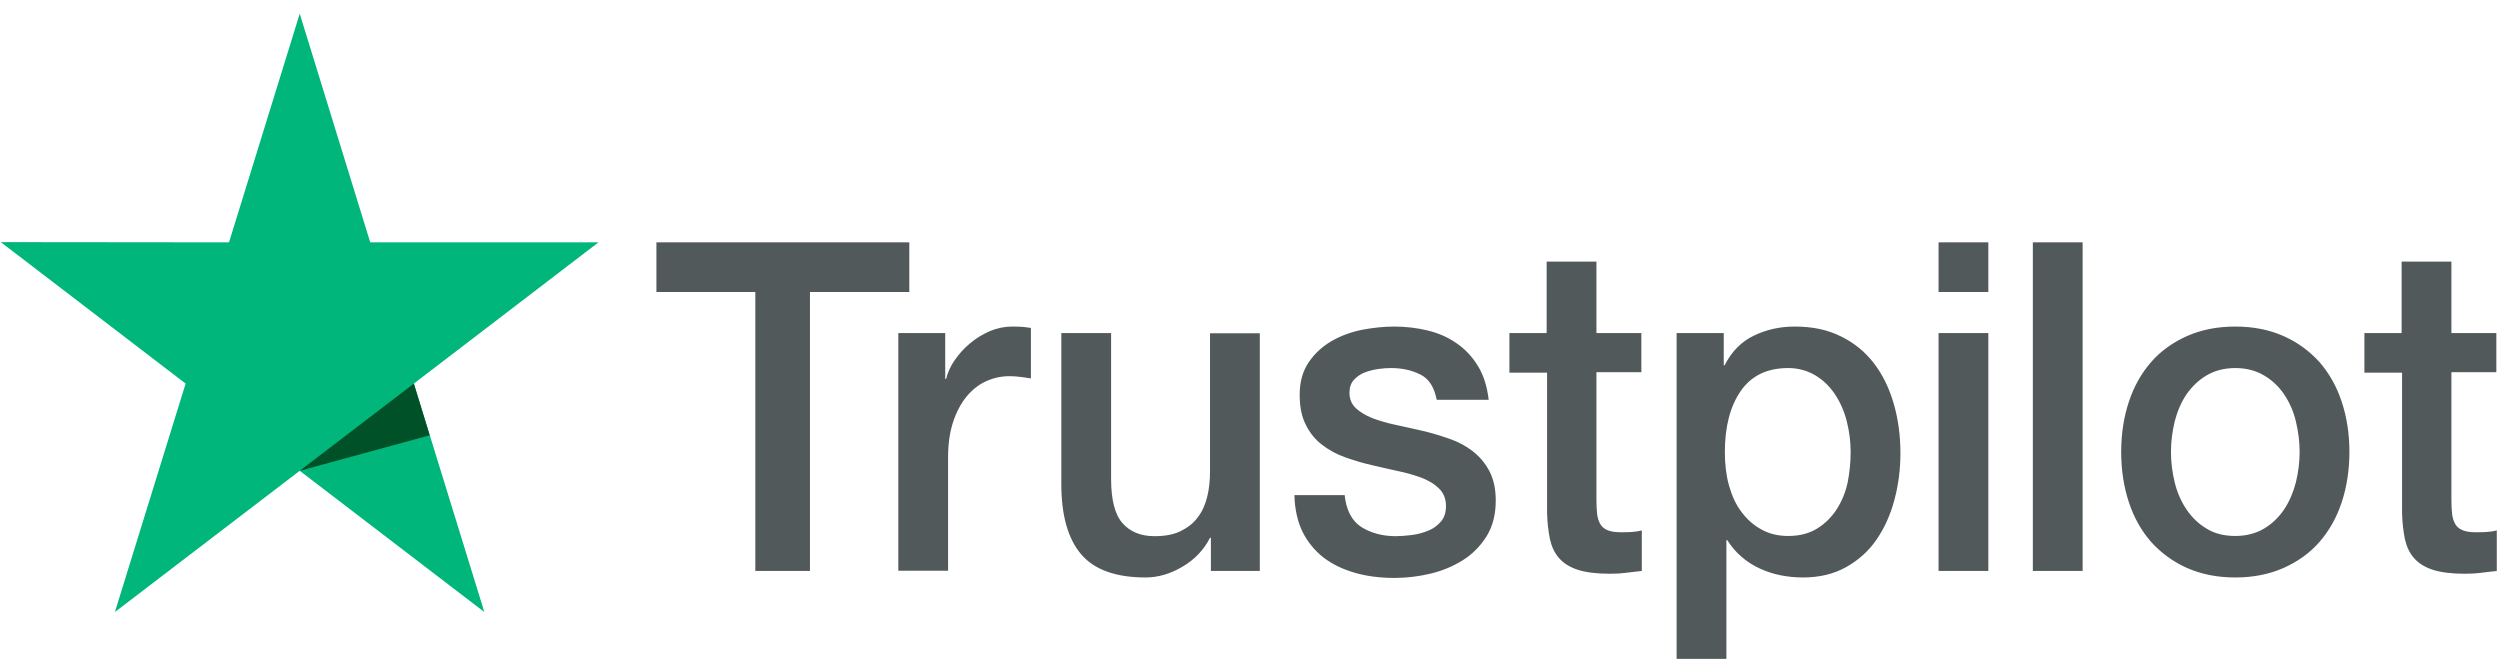
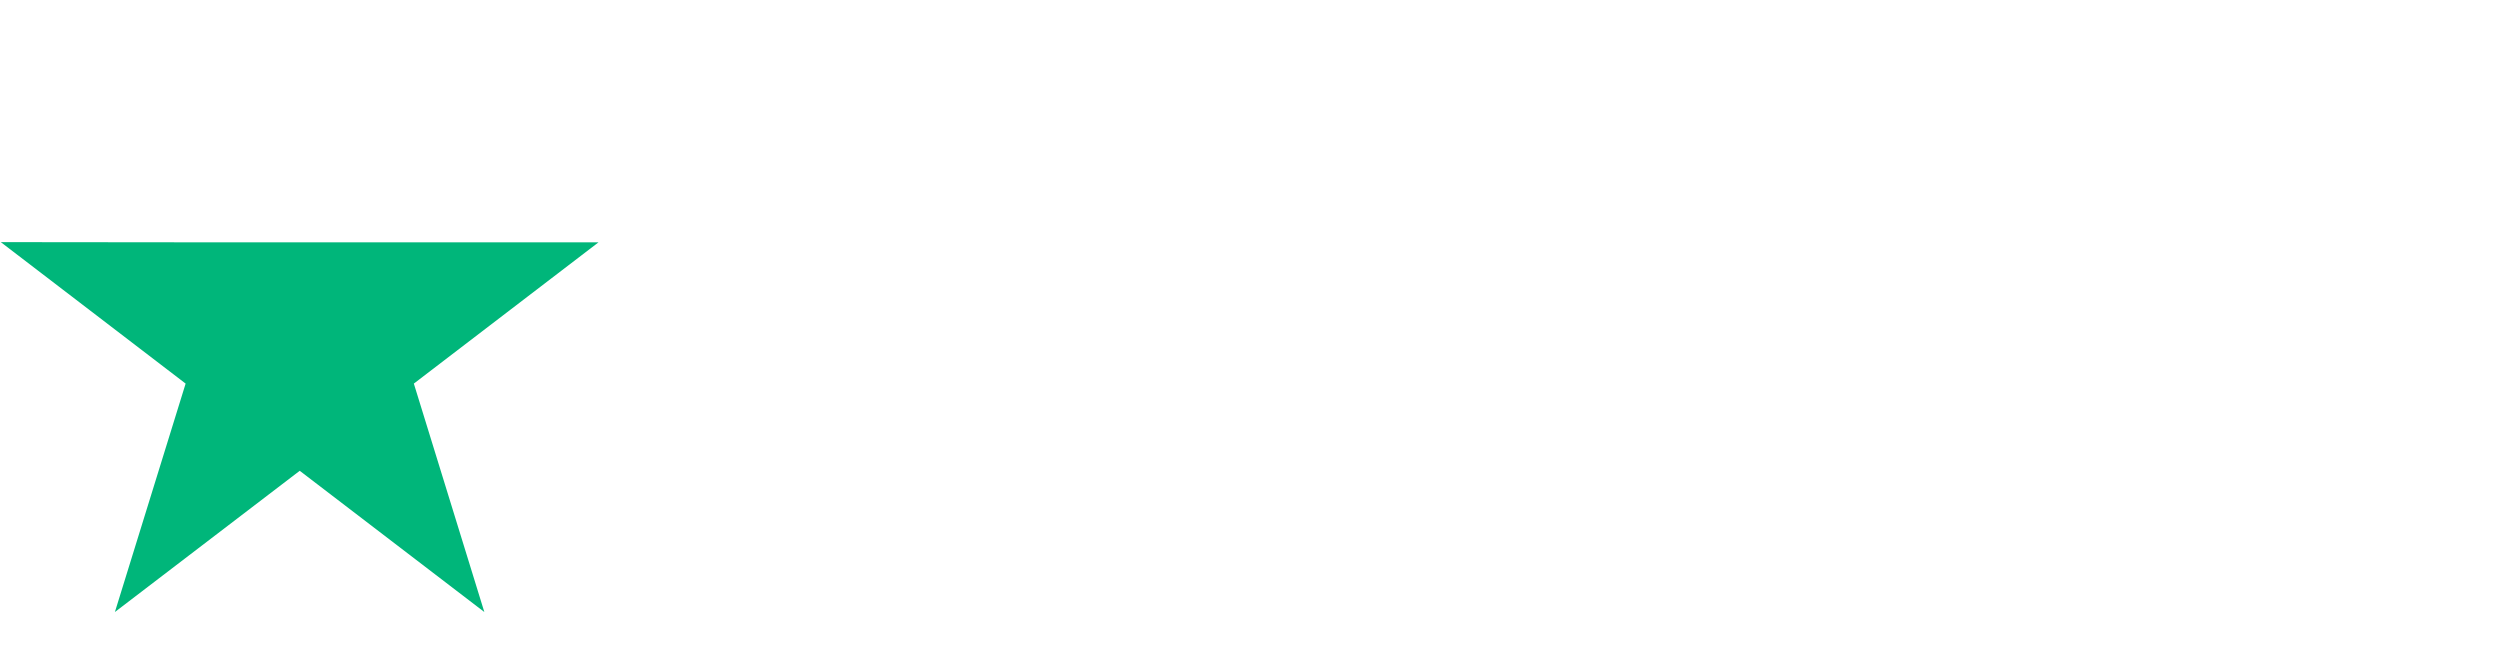
<svg xmlns="http://www.w3.org/2000/svg" width="140" height="37" viewBox="0 0 140 37" fill="none">
-   <path d="M36.771 13.572H50.921V16.351H45.358V31.974H42.298V16.351H36.759V13.572H36.771ZM50.317 18.65H52.932V21.221H52.982C53.068 20.858 53.228 20.507 53.463 20.169C53.697 19.832 53.981 19.507 54.314 19.235C54.647 18.949 55.017 18.728 55.424 18.546C55.831 18.377 56.251 18.287 56.67 18.287C56.991 18.287 57.225 18.299 57.349 18.312C57.472 18.325 57.596 18.351 57.731 18.364V21.195C57.534 21.157 57.337 21.131 57.127 21.105C56.917 21.079 56.72 21.066 56.522 21.066C56.053 21.066 55.609 21.169 55.19 21.364C54.77 21.559 54.413 21.858 54.104 22.234C53.796 22.624 53.549 23.092 53.364 23.663C53.179 24.234 53.093 24.884 53.093 25.624V31.962H50.305V18.65L50.317 18.65ZM70.549 31.974H67.81V30.117H67.761C67.416 30.793 66.91 31.325 66.231 31.728C65.553 32.13 64.862 32.338 64.159 32.338C62.493 32.338 61.284 31.91 60.544 31.039C59.804 30.169 59.434 28.858 59.434 27.105V18.65H62.222V26.819C62.222 27.988 62.432 28.819 62.863 29.299C63.283 29.78 63.887 30.026 64.652 30.026C65.244 30.026 65.725 29.936 66.12 29.741C66.515 29.546 66.836 29.299 67.07 28.974C67.317 28.663 67.49 28.273 67.601 27.832C67.712 27.39 67.761 26.91 67.761 26.39V18.663H70.549V31.974ZM75.299 27.702C75.385 28.559 75.694 29.156 76.224 29.507C76.767 29.845 77.408 30.026 78.161 30.026C78.42 30.026 78.716 30 79.049 29.962C79.382 29.923 79.703 29.832 79.987 29.715C80.283 29.598 80.517 29.416 80.715 29.182C80.9 28.949 80.986 28.65 80.974 28.273C80.961 27.897 80.826 27.585 80.579 27.351C80.332 27.105 80.024 26.923 79.641 26.767C79.259 26.624 78.827 26.494 78.334 26.39C77.84 26.286 77.347 26.169 76.841 26.052C76.323 25.936 75.817 25.78 75.336 25.611C74.855 25.442 74.423 25.208 74.04 24.91C73.658 24.624 73.35 24.247 73.128 23.793C72.893 23.338 72.782 22.78 72.782 22.105C72.782 21.377 72.955 20.78 73.288 20.286C73.621 19.793 74.053 19.403 74.559 19.105C75.077 18.806 75.644 18.598 76.273 18.468C76.903 18.351 77.507 18.287 78.075 18.287C78.728 18.287 79.358 18.364 79.95 18.507C80.542 18.65 81.085 18.884 81.566 19.221C82.047 19.546 82.442 19.975 82.763 20.494C83.083 21.014 83.281 21.65 83.367 22.39H80.456C80.32 21.689 80.024 21.209 79.543 20.975C79.062 20.728 78.506 20.611 77.89 20.611C77.692 20.611 77.458 20.624 77.186 20.663C76.915 20.702 76.668 20.767 76.421 20.858C76.187 20.949 75.99 21.092 75.817 21.273C75.657 21.455 75.57 21.689 75.57 21.988C75.57 22.351 75.694 22.637 75.928 22.858C76.162 23.079 76.471 23.26 76.853 23.416C77.236 23.559 77.668 23.689 78.161 23.793C78.654 23.897 79.16 24.014 79.678 24.131C80.184 24.247 80.678 24.403 81.171 24.572C81.665 24.741 82.096 24.975 82.479 25.273C82.861 25.572 83.17 25.936 83.404 26.377C83.638 26.819 83.762 27.377 83.762 28.026C83.762 28.819 83.589 29.481 83.244 30.04C82.898 30.585 82.454 31.039 81.911 31.377C81.368 31.715 80.752 31.974 80.085 32.13C79.419 32.286 78.753 32.364 78.099 32.364C77.297 32.364 76.557 32.273 75.879 32.078C75.2 31.884 74.608 31.598 74.115 31.221C73.621 30.832 73.226 30.351 72.942 29.78C72.659 29.208 72.511 28.52 72.486 27.728H75.299V27.702ZM84.502 18.65H86.612V14.65H89.4V18.65H91.916V20.845H89.4V27.962C89.4 28.273 89.412 28.533 89.437 28.767C89.461 28.988 89.523 29.182 89.609 29.338C89.696 29.494 89.832 29.611 90.017 29.689C90.202 29.767 90.436 29.806 90.757 29.806C90.954 29.806 91.152 29.806 91.349 29.793C91.546 29.78 91.744 29.754 91.941 29.702V31.974C91.633 32.013 91.324 32.039 91.04 32.078C90.745 32.117 90.448 32.13 90.14 32.13C89.4 32.13 88.808 32.052 88.364 31.91C87.919 31.767 87.562 31.546 87.315 31.26C87.056 30.974 86.895 30.624 86.797 30.195C86.71 29.767 86.649 29.273 86.636 28.728V20.871H84.527V18.65H84.502ZM93.89 18.65H96.53V20.455H96.58C96.975 19.676 97.517 19.131 98.221 18.793C98.924 18.455 99.676 18.287 100.503 18.287C101.502 18.287 102.366 18.468 103.106 18.845C103.846 19.209 104.463 19.715 104.956 20.364C105.45 21.014 105.808 21.767 106.054 22.624C106.301 23.481 106.424 24.403 106.424 25.377C106.424 26.273 106.313 27.143 106.091 27.975C105.869 28.819 105.536 29.559 105.092 30.208C104.648 30.858 104.081 31.364 103.39 31.754C102.699 32.143 101.897 32.338 100.959 32.338C100.552 32.338 100.145 32.299 99.738 32.221C99.331 32.143 98.936 32.013 98.566 31.845C98.196 31.676 97.838 31.455 97.53 31.182C97.209 30.91 96.95 30.598 96.728 30.247H96.678V36.897H93.89V18.65ZM103.636 25.325C103.636 24.728 103.562 24.143 103.414 23.572C103.266 23.001 103.044 22.507 102.748 22.066C102.452 21.624 102.082 21.273 101.65 21.014C101.206 20.754 100.7 20.611 100.133 20.611C98.961 20.611 98.073 21.04 97.48 21.897C96.888 22.754 96.592 23.897 96.592 25.325C96.592 26.001 96.666 26.624 96.826 27.195C96.987 27.767 97.209 28.26 97.53 28.676C97.838 29.091 98.208 29.416 98.64 29.65C99.072 29.897 99.578 30.014 100.145 30.014C100.787 30.014 101.317 29.871 101.761 29.598C102.205 29.325 102.563 28.962 102.847 28.533C103.131 28.091 103.34 27.598 103.464 27.04C103.575 26.481 103.636 25.91 103.636 25.325ZM108.559 13.572H111.347V16.351H108.559V13.572ZM108.559 18.65H111.347V31.974H108.559V18.65ZM113.839 13.572H116.627V31.974H113.839V13.572ZM125.176 32.338C124.165 32.338 123.264 32.156 122.475 31.806C121.685 31.455 121.019 30.962 120.464 30.351C119.921 29.728 119.501 28.988 119.218 28.13C118.934 27.273 118.786 26.325 118.786 25.299C118.786 24.286 118.934 23.351 119.218 22.494C119.501 21.637 119.921 20.897 120.464 20.273C121.007 19.65 121.685 19.17 122.475 18.819C123.264 18.468 124.165 18.287 125.176 18.287C126.188 18.287 127.089 18.468 127.878 18.819C128.668 19.17 129.334 19.663 129.889 20.273C130.432 20.897 130.851 21.637 131.135 22.494C131.419 23.351 131.567 24.286 131.567 25.299C131.567 26.325 131.419 27.273 131.135 28.13C130.851 28.988 130.432 29.728 129.889 30.351C129.346 30.974 128.668 31.455 127.878 31.806C127.089 32.156 126.188 32.338 125.176 32.338ZM125.176 30.014C125.793 30.014 126.336 29.871 126.792 29.598C127.249 29.325 127.619 28.962 127.915 28.52C128.211 28.078 128.421 27.572 128.569 27.014C128.705 26.455 128.779 25.884 128.779 25.299C128.779 24.728 128.705 24.169 128.569 23.598C128.433 23.027 128.211 22.533 127.915 22.092C127.619 21.65 127.249 21.299 126.792 21.027C126.336 20.754 125.793 20.611 125.176 20.611C124.56 20.611 124.017 20.754 123.56 21.027C123.104 21.299 122.734 21.663 122.438 22.092C122.142 22.533 121.932 23.027 121.784 23.598C121.648 24.169 121.574 24.728 121.574 25.299C121.574 25.884 121.648 26.455 121.784 27.014C121.919 27.572 122.142 28.078 122.438 28.52C122.734 28.962 123.104 29.325 123.56 29.598C124.017 29.884 124.56 30.014 125.176 30.014ZM132.381 18.65H134.491V14.65H137.279V18.65H139.795V20.845H137.279V27.962C137.279 28.273 137.291 28.533 137.316 28.767C137.34 28.988 137.402 29.182 137.488 29.338C137.575 29.494 137.711 29.611 137.896 29.689C138.081 29.767 138.315 29.806 138.636 29.806C138.833 29.806 139.031 29.806 139.228 29.793C139.425 29.78 139.623 29.754 139.82 29.702V31.974C139.512 32.013 139.203 32.039 138.92 32.078C138.623 32.117 138.327 32.13 138.019 32.13C137.279 32.13 136.687 32.052 136.242 31.91C135.798 31.767 135.441 31.546 135.194 31.26C134.935 30.974 134.774 30.624 134.676 30.195C134.589 29.767 134.528 29.273 134.515 28.728V20.871H132.406V18.65L132.381 18.65Z" fill="#52595B" />
-   <path d="M33.514 13.572H20.733L16.785 0.767L12.825 13.572L0.044 13.559L10.395 21.481L6.434 34.273L16.785 26.364L27.123 34.273L23.175 21.481L33.514 13.572Z" fill="#00B67A" />
-   <path d="M24.064 24.377L23.176 21.481L16.785 26.364L24.064 24.377Z" fill="#005128" />
+   <path d="M33.514 13.572H20.733L12.825 13.572L0.044 13.559L10.395 21.481L6.434 34.273L16.785 26.364L27.123 34.273L23.175 21.481L33.514 13.572Z" fill="#00B67A" />
</svg>